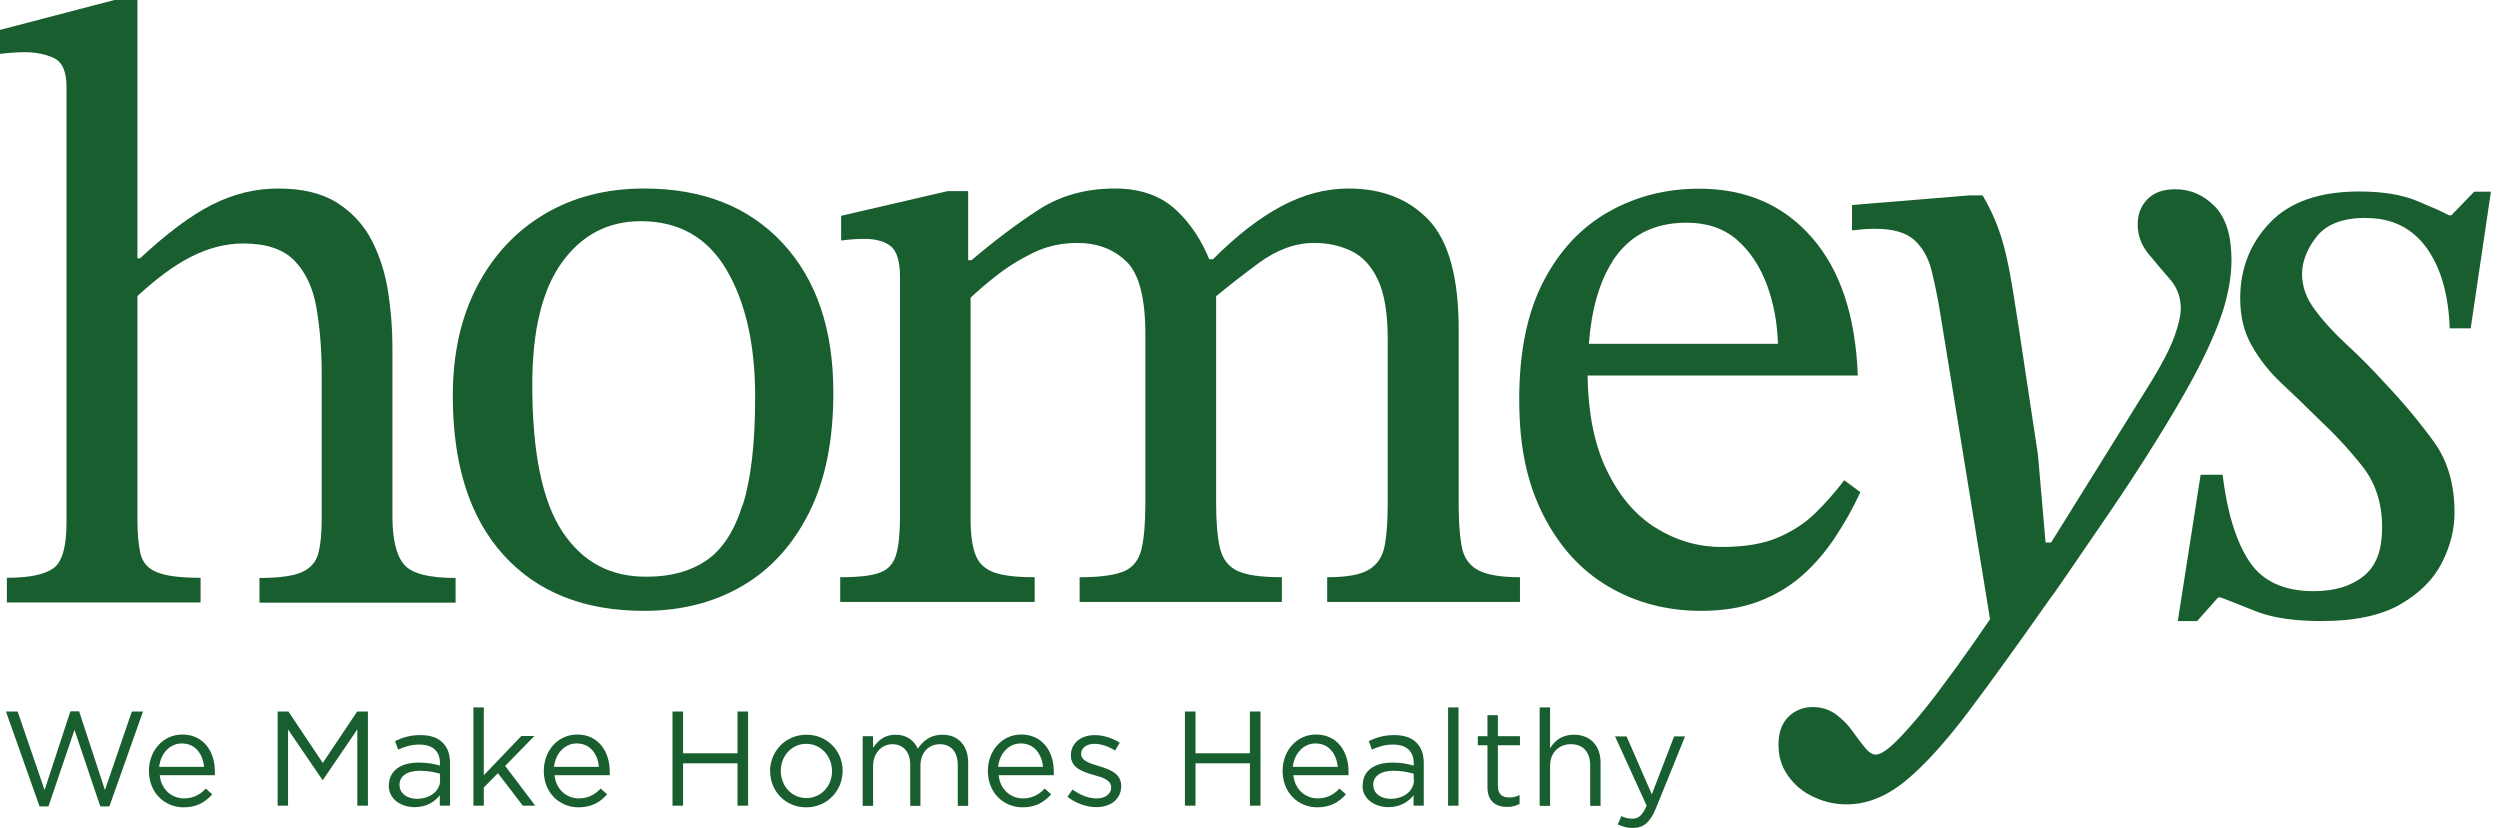
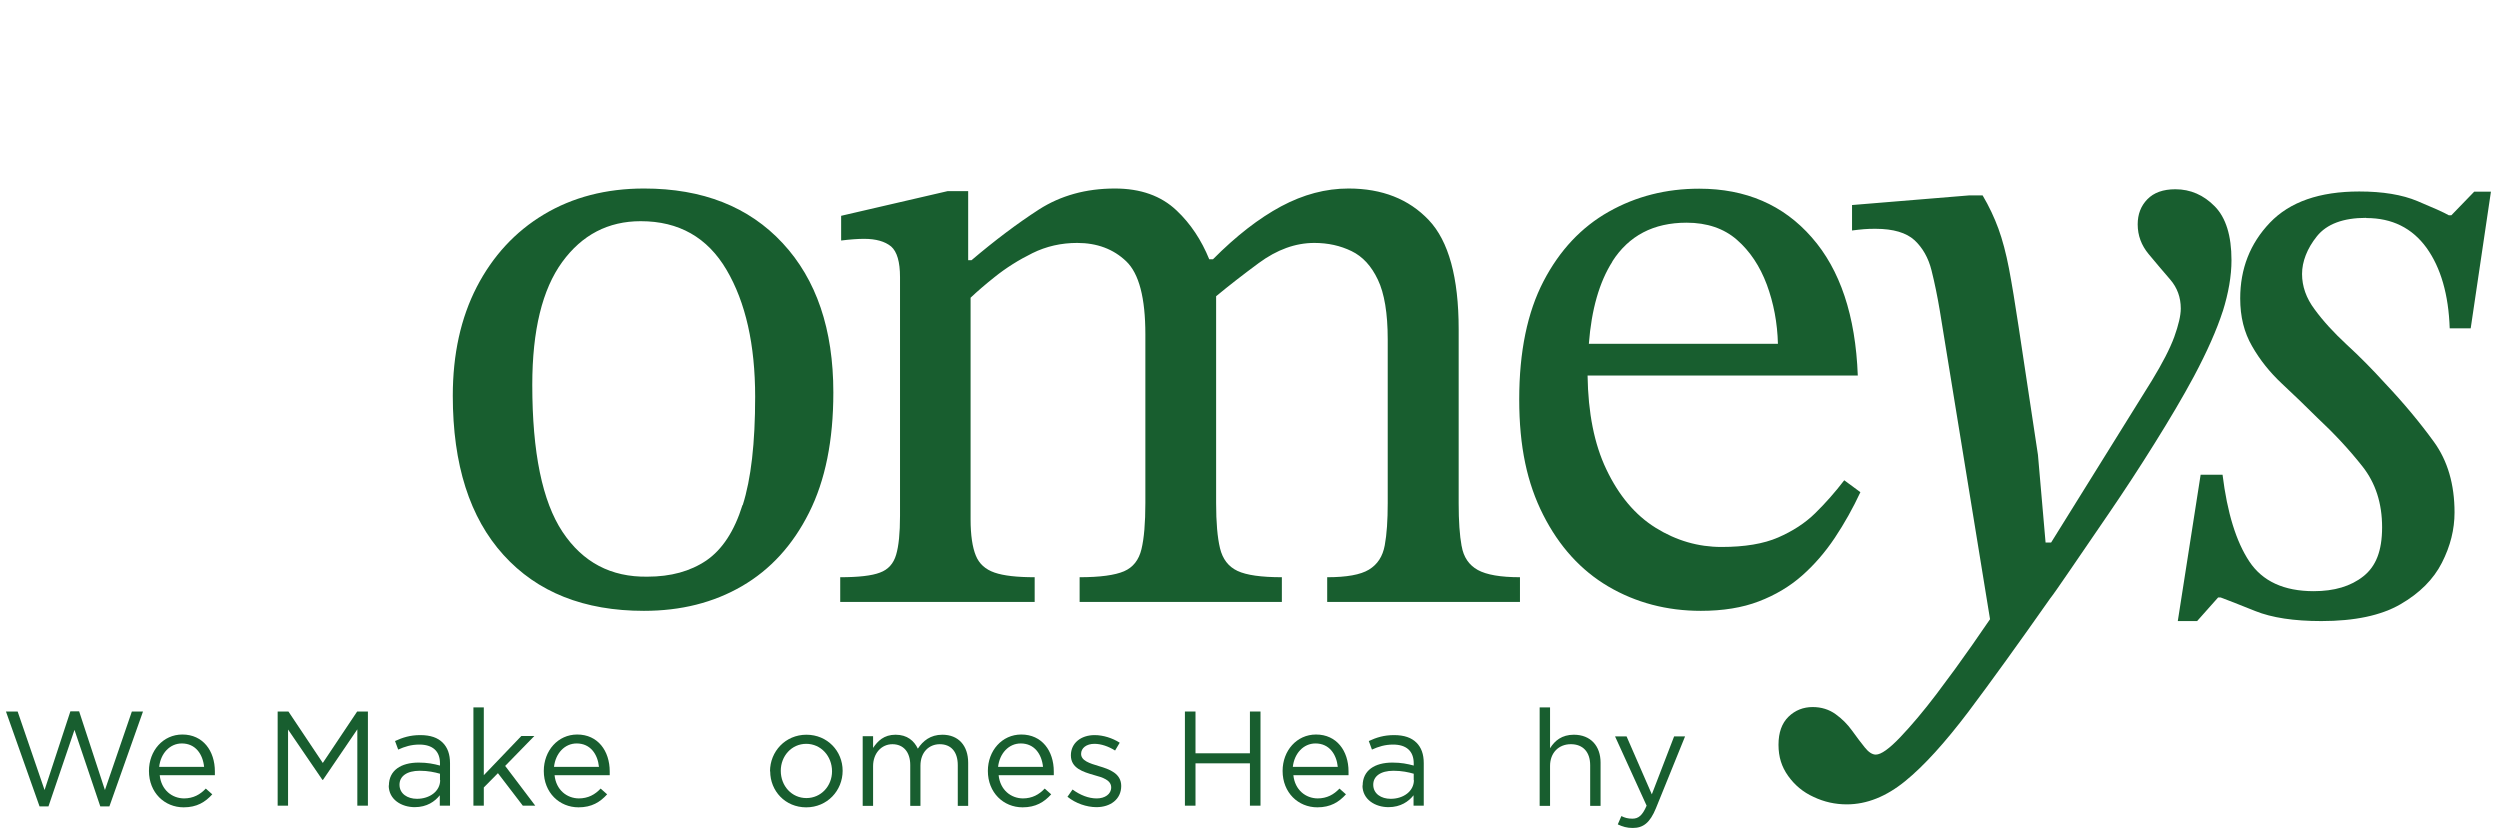
<svg xmlns="http://www.w3.org/2000/svg" width="145" height="48" viewBox="0 0 145 48" fill="none">
-   <path d="M22.761 29.935V20.09C22.761 19.066 22.675 18.021 22.514 16.944C22.352 15.878 22.04 14.887 21.576 13.971C21.113 13.066 20.445 12.334 19.573 11.774C18.7 11.214 17.548 10.934 16.136 10.934C14.812 10.934 13.54 11.246 12.302 11.871C11.063 12.495 9.673 13.54 8.122 14.984H7.971V0H6.636L0 1.734V3.124C0.56 3.059 1.034 3.027 1.433 3.027C2.09 3.027 2.661 3.145 3.135 3.372C3.609 3.598 3.856 4.147 3.856 5.009V30.345C3.856 31.734 3.598 32.607 3.092 32.962C2.585 33.328 1.68 33.512 0.399 33.512V34.944H11.634V33.512C10.514 33.512 9.684 33.415 9.156 33.21C8.628 33.016 8.294 32.661 8.165 32.176C8.036 31.68 7.971 31.002 7.971 30.151V17.171C9.081 16.147 10.093 15.404 10.987 14.941C12.043 14.391 13.077 14.122 14.101 14.122C15.458 14.122 16.449 14.456 17.095 15.135C17.741 15.813 18.162 16.718 18.355 17.86C18.549 19.002 18.657 20.241 18.657 21.598V30.162C18.657 30.948 18.593 31.594 18.463 32.09C18.334 32.585 18.021 32.952 17.526 33.178C17.03 33.404 16.201 33.522 15.049 33.522V34.955H26.424V33.522C24.872 33.522 23.871 33.264 23.429 32.736C22.987 32.208 22.761 31.282 22.761 29.968V29.935Z" fill="#185E2F" />
  <path d="M37.357 10.934C35.149 10.934 33.21 11.44 31.54 12.442C29.871 13.444 28.578 14.855 27.652 16.643C26.725 18.442 26.262 20.542 26.262 22.955C26.262 26.951 27.242 30.022 29.203 32.187C31.163 34.352 33.878 35.429 37.346 35.429C39.49 35.429 41.386 34.955 43.034 33.996C44.682 33.038 45.975 31.627 46.923 29.741C47.871 27.856 48.334 25.54 48.334 22.761C48.334 19.099 47.354 16.212 45.393 14.101C43.433 11.989 40.75 10.934 37.357 10.934ZM43.066 29.289C42.593 30.808 41.892 31.874 40.966 32.51C40.039 33.135 38.908 33.447 37.551 33.447C35.44 33.479 33.803 32.618 32.628 30.851C31.454 29.084 30.872 26.241 30.872 22.32C30.872 19.153 31.454 16.783 32.607 15.199C33.759 13.616 35.278 12.829 37.163 12.829C39.372 12.829 41.031 13.767 42.14 15.652C43.249 17.537 43.799 19.993 43.799 23.02C43.799 25.691 43.562 27.781 43.077 29.3L43.066 29.289Z" fill="#185E2F" />
  <path d="M84.776 31.691C84.657 31.045 84.603 30.215 84.603 29.192V19.099C84.603 16.093 84.022 13.982 82.869 12.765C81.716 11.548 80.165 10.934 78.215 10.934C76.891 10.934 75.598 11.278 74.305 11.968C73.023 12.657 71.698 13.681 70.352 15.038H70.136C69.684 13.928 69.059 12.98 68.251 12.216C67.347 11.354 66.151 10.934 64.664 10.934C62.984 10.934 61.519 11.343 60.258 12.151C59.009 12.959 57.706 13.939 56.348 15.092H56.154V11.084H54.969L48.786 12.517V13.95C49.314 13.885 49.756 13.853 50.122 13.853C50.812 13.853 51.328 14.004 51.684 14.294C52.029 14.596 52.201 15.188 52.201 16.072V29.925C52.201 30.916 52.126 31.67 51.975 32.176C51.824 32.693 51.512 33.038 51.038 33.21C50.564 33.393 49.788 33.479 48.733 33.479V34.912H60.011V33.479C58.987 33.479 58.212 33.393 57.684 33.21C57.156 33.027 56.79 32.704 56.596 32.219C56.402 31.745 56.294 31.045 56.294 30.119V17.267C56.693 16.89 57.156 16.492 57.684 16.072C58.341 15.544 59.074 15.081 59.882 14.682C60.689 14.284 61.551 14.09 62.478 14.09C63.63 14.09 64.578 14.445 65.321 15.156C66.065 15.867 66.431 17.278 66.431 19.39V29.181C66.431 30.334 66.356 31.228 66.205 31.853C66.054 32.478 65.72 32.908 65.192 33.135C64.664 33.361 63.803 33.479 62.618 33.479V34.912H74.348V33.479C73.163 33.479 72.302 33.361 71.774 33.113C71.246 32.865 70.912 32.424 70.761 31.799C70.61 31.174 70.535 30.302 70.535 29.181V17.181C71.289 16.557 72.108 15.921 73.013 15.253C74.068 14.478 75.135 14.09 76.233 14.09C77.031 14.09 77.742 14.251 78.388 14.564C79.034 14.876 79.54 15.425 79.917 16.223C80.294 17.009 80.488 18.172 80.488 19.68V29.181C80.488 30.172 80.434 30.991 80.316 31.627C80.198 32.273 79.896 32.736 79.4 33.038C78.905 33.339 78.097 33.479 76.977 33.479V34.912H88.158V33.479C87.038 33.479 86.219 33.339 85.713 33.059C85.207 32.779 84.883 32.316 84.776 31.67V31.691Z" fill="#185E2F" />
  <path d="M106.417 31.196C106.977 30.355 107.472 29.472 107.903 28.546L106.966 27.856C106.438 28.546 105.878 29.181 105.285 29.763C104.693 30.345 103.971 30.808 103.131 31.174C102.291 31.54 101.192 31.724 99.846 31.724C98.499 31.724 97.228 31.357 96.032 30.614C94.837 29.871 93.889 28.74 93.167 27.221C92.467 25.756 92.111 23.946 92.079 21.781H107.752C107.623 18.312 106.729 15.641 105.081 13.767C103.433 11.882 101.257 10.944 98.553 10.944C96.635 10.944 94.891 11.386 93.307 12.28C91.724 13.174 90.463 14.51 89.526 16.309C88.589 18.108 88.115 20.391 88.115 23.16C88.115 25.928 88.578 28.029 89.504 29.86C90.431 31.691 91.691 33.081 93.285 34.018C94.88 34.955 96.679 35.429 98.65 35.429C99.932 35.429 101.063 35.246 102.011 34.88C102.969 34.514 103.799 34.018 104.51 33.393C105.221 32.768 105.856 32.036 106.417 31.196ZM93.512 15.167C94.47 13.67 95.903 12.916 97.82 12.916C99.005 12.916 99.986 13.249 100.74 13.907C101.494 14.564 102.075 15.436 102.474 16.503C102.873 17.58 103.088 18.722 103.12 19.939H92.154C92.305 17.957 92.758 16.363 93.522 15.167H93.512Z" fill="#185E2F" />
  <path d="M128.919 18.064C129.253 16.998 129.426 16.007 129.426 15.091C129.426 13.67 129.102 12.625 128.456 11.968C127.81 11.31 127.045 10.977 126.172 10.977C125.461 10.977 124.923 11.171 124.546 11.558C124.169 11.946 123.986 12.431 123.986 13.012C123.986 13.659 124.201 14.23 124.621 14.736C125.041 15.242 125.461 15.738 125.871 16.212C126.28 16.686 126.485 17.246 126.485 17.892C126.485 18.302 126.355 18.851 126.108 19.54C125.849 20.241 125.418 21.07 124.815 22.061L118.966 31.465H118.643L118.201 26.381L117.081 18.959C116.876 17.601 116.693 16.481 116.521 15.576C116.348 14.682 116.144 13.906 115.907 13.26C115.67 12.614 115.368 11.968 114.991 11.332H114.226L107.418 11.892V13.368C107.655 13.336 107.882 13.314 108.108 13.293C108.323 13.271 108.56 13.271 108.797 13.271C109.81 13.271 110.564 13.497 111.038 13.928C111.512 14.37 111.846 14.951 112.029 15.684C112.212 16.416 112.373 17.203 112.513 18.043L115.422 35.914C115.153 36.301 114.808 36.808 114.366 37.443C113.741 38.337 113.052 39.285 112.309 40.266C111.566 41.246 110.865 42.075 110.219 42.754C109.573 43.433 109.099 43.767 108.797 43.767C108.592 43.767 108.377 43.627 108.162 43.357C107.946 43.088 107.698 42.765 107.429 42.388C107.16 42.011 106.837 41.688 106.46 41.418C106.083 41.149 105.641 41.009 105.135 41.009C104.596 41.009 104.122 41.192 103.734 41.569C103.347 41.946 103.153 42.485 103.153 43.196C103.153 43.907 103.336 44.477 103.713 45.005C104.09 45.533 104.575 45.943 105.189 46.222C105.803 46.513 106.438 46.653 107.117 46.653C108.269 46.653 109.4 46.201 110.499 45.307C111.598 44.413 112.815 43.066 114.162 41.289C115.497 39.512 117.081 37.314 118.912 34.707C119.052 34.535 119.429 33.996 120.054 33.081C120.679 32.165 121.433 31.066 122.316 29.774C123.199 28.481 124.083 27.135 124.955 25.734C125.838 24.323 126.603 23.03 127.239 21.846C128.014 20.391 128.575 19.12 128.919 18.054V18.064Z" fill="#185E2F" />
  <path d="M137.257 12.647C138.743 12.647 139.907 13.229 140.736 14.37C141.566 15.523 142.018 17.085 142.083 19.045H143.3L144.474 11.117H143.504L142.18 12.485H142.029C141.727 12.313 141.124 12.044 140.219 11.667C139.325 11.29 138.194 11.106 136.837 11.106C134.531 11.106 132.808 11.71 131.655 12.916C130.503 14.123 129.932 15.588 129.932 17.311C129.932 18.367 130.158 19.282 130.621 20.079C131.074 20.877 131.655 21.598 132.345 22.245C133.034 22.891 133.724 23.548 134.402 24.227C135.382 25.142 136.255 26.079 137.02 27.049C137.785 28.018 138.162 29.193 138.162 30.582C138.162 31.972 137.795 32.855 137.074 33.426C136.341 34.008 135.382 34.288 134.197 34.288C132.474 34.288 131.224 33.717 130.46 32.564C129.695 31.412 129.178 29.731 128.908 27.534H127.637L126.312 36.022H127.433L128.65 34.654H128.801C129.178 34.794 129.846 35.053 130.804 35.44C131.774 35.828 133.045 36.022 134.639 36.022C136.567 36.022 138.097 35.699 139.217 35.053C140.338 34.406 141.145 33.598 141.63 32.64C142.126 31.67 142.363 30.701 142.363 29.72C142.363 28.094 141.964 26.726 141.167 25.627C140.37 24.528 139.433 23.397 138.345 22.245C137.601 21.426 136.858 20.672 136.104 19.983C135.361 19.293 134.736 18.614 134.251 17.947C133.756 17.29 133.519 16.6 133.519 15.889C133.519 15.178 133.81 14.413 134.381 13.703C134.952 12.992 135.91 12.636 137.224 12.636L137.257 12.647Z" fill="#185E2F" />
  <path d="M0.355 41.267H1.023L2.585 45.823L4.083 41.256H4.589L6.086 45.823L7.648 41.267H8.294L6.345 46.771H5.817L4.32 42.333L2.811 46.771H2.294L0.345 41.267H0.355Z" fill="#185E2F" />
  <path d="M10.664 46.308C11.214 46.308 11.612 46.082 11.935 45.737L12.312 46.071C11.903 46.523 11.418 46.825 10.653 46.825C9.544 46.825 8.639 45.974 8.639 44.714C8.639 43.54 9.458 42.602 10.578 42.602C11.774 42.602 12.463 43.55 12.463 44.746C12.463 44.8 12.463 44.865 12.463 44.962H9.264C9.35 45.813 9.975 46.308 10.686 46.308H10.664ZM11.838 44.477C11.763 43.744 11.343 43.12 10.546 43.12C9.846 43.12 9.318 43.701 9.232 44.477H11.828H11.838Z" fill="#185E2F" />
  <path d="M16.104 41.268H16.729L18.722 44.251L20.715 41.268H21.339V46.729H20.725V42.302L18.733 45.232H18.7L16.707 42.312V46.729H16.104V41.268Z" fill="#185E2F" />
  <path d="M22.556 45.566C22.556 44.682 23.257 44.23 24.28 44.23C24.797 44.23 25.153 44.305 25.519 44.402V44.273C25.519 43.551 25.077 43.185 24.323 43.185C23.849 43.185 23.472 43.304 23.095 43.476L22.912 42.98C23.354 42.776 23.785 42.636 24.377 42.636C24.97 42.636 25.39 42.786 25.68 43.077C25.96 43.358 26.101 43.745 26.101 44.262V46.729H25.508V46.126C25.228 46.481 24.765 46.815 24.054 46.815C23.3 46.815 22.546 46.384 22.546 45.555L22.556 45.566ZM25.519 45.253V44.876C25.217 44.79 24.829 44.704 24.345 44.704C23.591 44.704 23.171 45.027 23.171 45.512C23.171 46.04 23.634 46.331 24.183 46.331C24.926 46.331 25.53 45.889 25.53 45.243L25.519 45.253Z" fill="#185E2F" />
  <path d="M27.458 41.03H28.061V44.962L30.237 42.689H30.991L29.3 44.423L31.045 46.729H30.323L28.88 44.844L28.061 45.673V46.729H27.458V41.03Z" fill="#185E2F" />
  <path d="M33.566 46.308C34.115 46.308 34.514 46.082 34.837 45.737L35.214 46.071C34.804 46.523 34.32 46.825 33.555 46.825C32.445 46.825 31.54 45.974 31.54 44.714C31.54 43.54 32.359 42.602 33.479 42.602C34.675 42.602 35.364 43.55 35.364 44.746C35.364 44.8 35.364 44.865 35.364 44.962H32.165C32.251 45.813 32.876 46.308 33.587 46.308H33.566ZM34.74 44.477C34.664 43.744 34.244 43.12 33.447 43.12C32.747 43.12 32.219 43.701 32.133 44.477H34.729H34.74Z" fill="#185E2F" />
-   <path d="M39.005 41.268H39.619V43.691H42.776V41.268H43.39V46.729H42.776V44.273H39.619V46.729H39.005V41.268Z" fill="#185E2F" />
  <path d="M44.661 44.736C44.661 43.584 45.555 42.614 46.772 42.614C47.989 42.614 48.873 43.562 48.873 44.704C48.873 45.857 47.978 46.826 46.761 46.826C45.544 46.826 44.671 45.878 44.671 44.736H44.661ZM48.258 44.736C48.258 43.853 47.612 43.142 46.761 43.142C45.91 43.142 45.285 43.853 45.285 44.704C45.285 45.587 45.921 46.288 46.772 46.288C47.623 46.288 48.258 45.587 48.258 44.736Z" fill="#185E2F" />
  <path d="M50.036 42.7H50.639V43.379C50.908 42.98 51.264 42.614 51.943 42.614C52.621 42.614 53.02 42.97 53.235 43.422C53.526 42.98 53.957 42.614 54.657 42.614C55.584 42.614 56.154 43.239 56.154 44.241V46.74H55.551V44.381C55.551 43.605 55.163 43.164 54.506 43.164C53.892 43.164 53.386 43.616 53.386 44.413V46.74H52.794V44.37C52.794 43.616 52.395 43.164 51.759 43.164C51.124 43.164 50.639 43.691 50.639 44.435V46.74H50.036V42.7Z" fill="#185E2F" />
  <path d="M59.321 46.308C59.871 46.308 60.269 46.082 60.593 45.737L60.969 46.071C60.56 46.523 60.075 46.825 59.311 46.825C58.201 46.825 57.296 45.974 57.296 44.714C57.296 43.54 58.115 42.602 59.235 42.602C60.431 42.602 61.12 43.55 61.12 44.746C61.12 44.8 61.12 44.865 61.12 44.962H57.921C58.007 45.813 58.632 46.308 59.343 46.308H59.321ZM60.495 44.477C60.42 43.744 60 43.12 59.203 43.12C58.503 43.12 57.975 43.701 57.889 44.477H60.485H60.495Z" fill="#185E2F" />
  <path d="M61.907 46.223L62.208 45.792C62.65 46.115 63.135 46.309 63.609 46.309C64.083 46.309 64.449 46.061 64.449 45.673C64.449 45.253 63.975 45.092 63.447 44.952C62.812 44.769 62.111 44.553 62.111 43.81C62.111 43.099 62.693 42.636 63.49 42.636C63.986 42.636 64.524 42.808 64.944 43.077L64.675 43.53C64.298 43.293 63.867 43.142 63.479 43.142C63.005 43.142 62.704 43.39 62.704 43.724C62.704 44.122 63.199 44.273 63.738 44.435C64.363 44.618 65.031 44.865 65.031 45.587C65.031 46.363 64.395 46.815 63.598 46.815C63.016 46.815 62.381 46.589 61.928 46.223H61.907Z" fill="#185E2F" />
  <path d="M68.725 41.268H69.339V43.691H72.496V41.268H73.109V46.729H72.496V44.273H69.339V46.729H68.725V41.268Z" fill="#185E2F" />
-   <path d="M76.416 46.308C76.966 46.308 77.364 46.082 77.688 45.737L78.065 46.071C77.655 46.523 77.171 46.825 76.406 46.825C75.296 46.825 74.391 45.974 74.391 44.714C74.391 43.54 75.21 42.602 76.33 42.602C77.526 42.602 78.215 43.55 78.215 44.746C78.215 44.8 78.215 44.865 78.215 44.962H75.016C75.102 45.813 75.727 46.308 76.438 46.308H76.416ZM77.591 44.477C77.515 43.744 77.095 43.12 76.298 43.12C75.598 43.12 75.07 43.701 74.984 44.477H77.58H77.591Z" fill="#185E2F" />
+   <path d="M76.416 46.308C76.966 46.308 77.364 46.082 77.688 45.737L78.065 46.071C77.655 46.523 77.171 46.825 76.406 46.825C75.296 46.825 74.391 45.974 74.391 44.714C74.391 43.54 75.21 42.602 76.33 42.602C77.526 42.602 78.215 43.55 78.215 44.746C78.215 44.8 78.215 44.865 78.215 44.962H75.016C75.102 45.813 75.727 46.308 76.438 46.308H76.416ZM77.591 44.477C77.515 43.744 77.095 43.12 76.298 43.12C75.598 43.12 75.07 43.701 74.984 44.477H77.58H77.591" fill="#185E2F" />
  <path d="M79.034 45.566C79.034 44.682 79.734 44.23 80.758 44.23C81.275 44.23 81.63 44.305 81.996 44.402V44.273C81.996 43.551 81.555 43.185 80.801 43.185C80.327 43.185 79.95 43.304 79.573 43.476L79.39 42.98C79.831 42.776 80.262 42.636 80.855 42.636C81.447 42.636 81.867 42.786 82.158 43.077C82.438 43.358 82.578 43.745 82.578 44.262V46.729H81.986V46.126C81.706 46.481 81.242 46.815 80.531 46.815C79.777 46.815 79.023 46.384 79.023 45.555L79.034 45.566ZM81.996 45.253V44.876C81.695 44.79 81.307 44.704 80.822 44.704C80.068 44.704 79.648 45.027 79.648 45.512C79.648 46.04 80.111 46.331 80.661 46.331C81.404 46.331 82.007 45.889 82.007 45.243L81.996 45.253Z" fill="#185E2F" />
-   <path d="M83.989 41.03H84.593V46.729H83.989V41.03Z" fill="#185E2F" />
-   <path d="M86.273 45.662V43.227H85.713V42.7H86.273V41.482H86.876V42.7H88.158V43.227H86.876V45.587C86.876 46.082 87.145 46.254 87.555 46.254C87.759 46.254 87.932 46.211 88.136 46.114V46.631C87.921 46.739 87.695 46.804 87.415 46.804C86.768 46.804 86.273 46.481 86.273 45.662Z" fill="#185E2F" />
  <path d="M89.3 41.03H89.903V43.4C90.172 42.959 90.592 42.614 91.282 42.614C92.262 42.614 92.833 43.271 92.833 44.23V46.739H92.23V44.38C92.23 43.626 91.82 43.163 91.109 43.163C90.398 43.163 89.903 43.669 89.903 44.423V46.739H89.3V41.041V41.03Z" fill="#185E2F" />
  <path d="M93.835 47.806L94.04 47.332C94.233 47.429 94.416 47.483 94.675 47.483C95.031 47.483 95.257 47.3 95.504 46.729L93.673 42.711H94.341L95.806 46.072L97.099 42.711H97.734L96.043 46.88C95.698 47.72 95.311 48.022 94.697 48.022C94.363 48.022 94.115 47.946 93.835 47.817V47.806Z" fill="#185E2F" />
</svg>